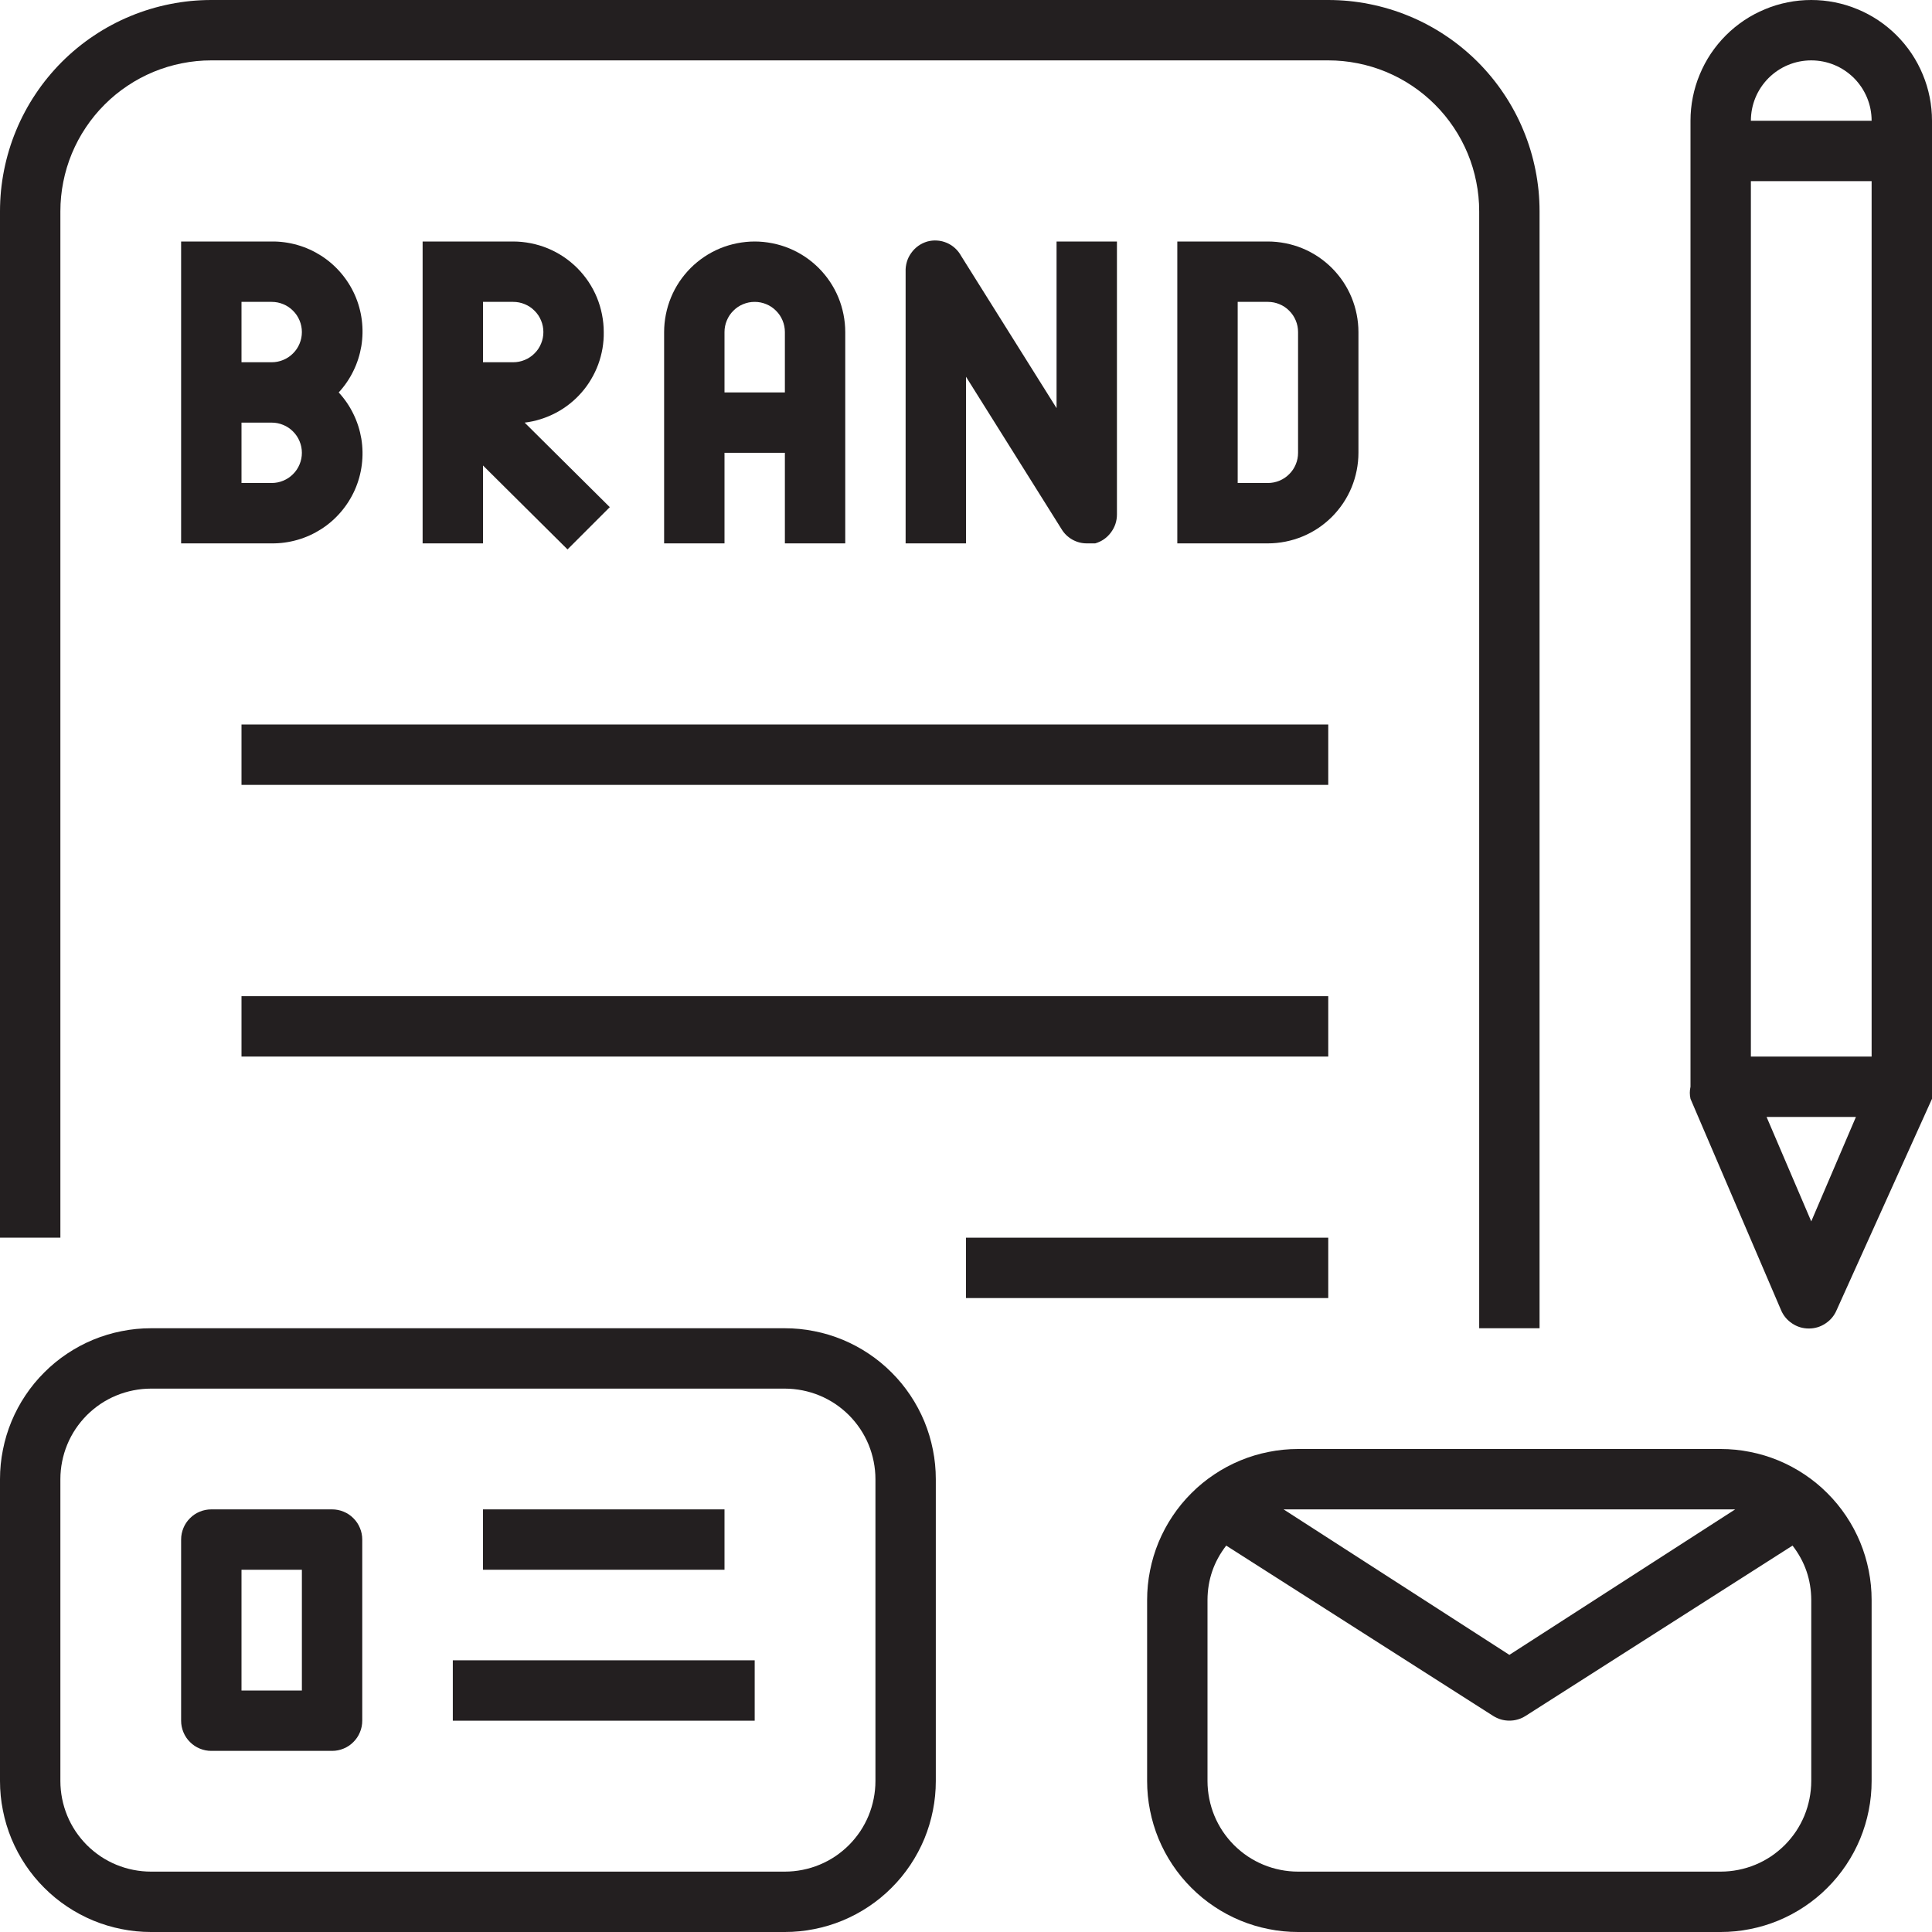
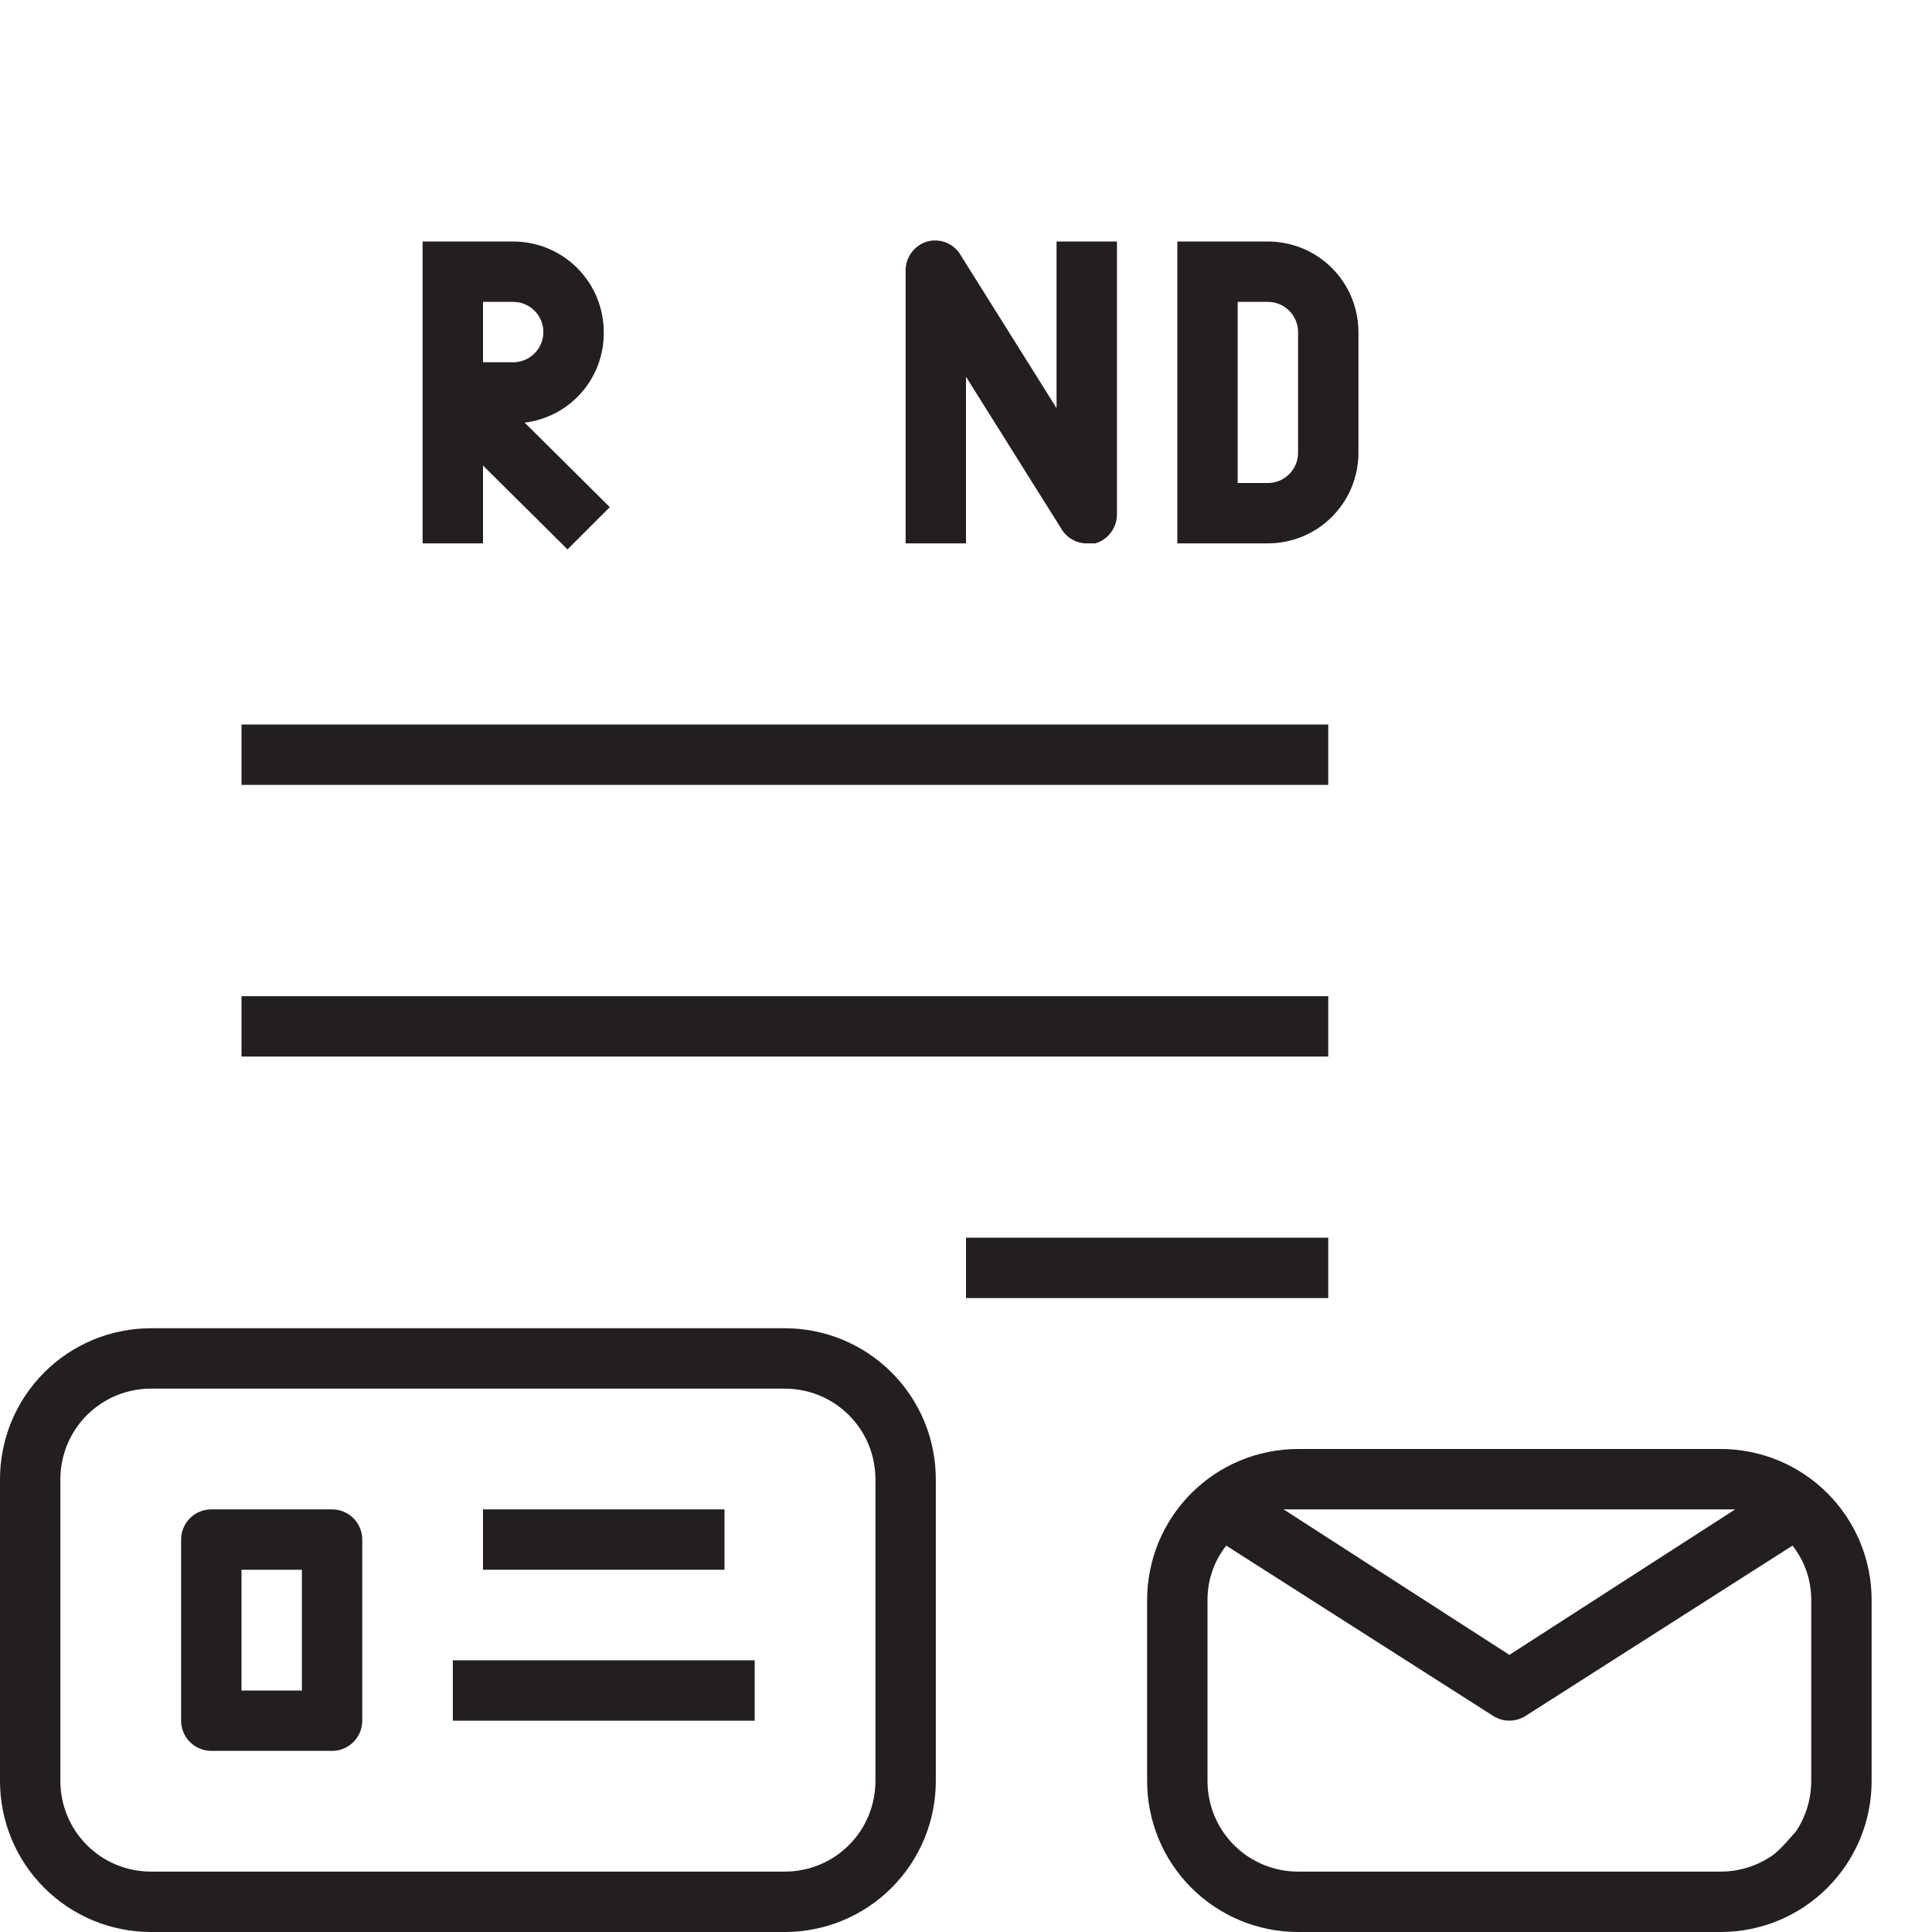
<svg xmlns="http://www.w3.org/2000/svg" width="200" zoomAndPan="magnify" viewBox="0 0 150 150" height="200" preserveAspectRatio="xMidYMid meet" version="1.0">
-   <path fill="#231f20" d="M 21.094 18.75 L 14.062 18.75 L 14.062 42.188 L 21.094 42.188 C 21.773 42.195 22.445 42.102 23.098 41.914 C 23.754 41.727 24.367 41.445 24.941 41.078 C 25.516 40.711 26.023 40.266 26.465 39.75 C 26.91 39.23 27.27 38.66 27.547 38.039 C 27.824 37.414 28.004 36.766 28.09 36.09 C 28.176 35.414 28.164 34.738 28.055 34.066 C 27.941 33.395 27.738 32.75 27.438 32.141 C 27.141 31.527 26.758 30.969 26.297 30.469 C 26.758 29.969 27.141 29.41 27.438 28.797 C 27.738 28.188 27.941 27.543 28.055 26.871 C 28.164 26.199 28.176 25.523 28.09 24.848 C 28.004 24.172 27.824 23.523 27.547 22.898 C 27.27 22.277 26.91 21.707 26.465 21.188 C 26.023 20.672 25.516 20.227 24.941 19.859 C 24.367 19.492 23.754 19.211 23.098 19.023 C 22.445 18.836 21.773 18.742 21.094 18.75 Z M 21.094 23.438 C 21.406 23.438 21.703 23.496 21.992 23.617 C 22.277 23.734 22.531 23.902 22.75 24.125 C 22.973 24.344 23.141 24.598 23.258 24.883 C 23.379 25.172 23.438 25.469 23.438 25.781 C 23.438 26.094 23.379 26.391 23.258 26.68 C 23.141 26.965 22.973 27.219 22.75 27.438 C 22.531 27.66 22.277 27.828 21.992 27.945 C 21.703 28.066 21.406 28.125 21.094 28.125 L 18.75 28.125 L 18.75 23.438 Z M 21.094 37.5 L 18.75 37.5 L 18.75 32.812 L 21.094 32.812 C 21.406 32.812 21.703 32.871 21.992 32.992 C 22.277 33.109 22.531 33.277 22.75 33.5 C 22.973 33.719 23.141 33.973 23.258 34.258 C 23.379 34.547 23.438 34.844 23.438 35.156 C 23.438 35.469 23.379 35.766 23.258 36.055 C 23.141 36.34 22.973 36.594 22.75 36.812 C 22.531 37.035 22.277 37.203 21.992 37.32 C 21.703 37.441 21.406 37.5 21.094 37.5 Z M 21.094 37.5 " fill-opacity="1" fill-rule="nonzero" />
  <path fill="#231f20" d="M 46.875 25.781 C 46.875 25.32 46.828 24.863 46.738 24.41 C 46.648 23.957 46.516 23.516 46.34 23.09 C 46.164 22.664 45.945 22.258 45.691 21.875 C 45.434 21.492 45.141 21.137 44.816 20.809 C 44.488 20.484 44.133 20.191 43.75 19.934 C 43.367 19.68 42.961 19.461 42.535 19.285 C 42.109 19.109 41.668 18.977 41.215 18.887 C 40.762 18.797 40.305 18.75 39.844 18.75 L 32.812 18.75 L 32.812 42.188 L 37.5 42.188 L 37.5 36.141 L 44.062 42.656 L 47.344 39.375 L 40.734 32.812 C 41.16 32.762 41.574 32.672 41.98 32.543 C 42.391 32.414 42.781 32.25 43.16 32.051 C 43.535 31.852 43.895 31.621 44.227 31.355 C 44.562 31.09 44.871 30.797 45.152 30.473 C 45.434 30.152 45.684 29.809 45.898 29.441 C 46.117 29.07 46.301 28.688 46.449 28.285 C 46.594 27.887 46.703 27.477 46.777 27.055 C 46.848 26.633 46.883 26.207 46.875 25.781 Z M 39.844 28.125 L 37.5 28.125 L 37.5 23.438 L 39.844 23.438 C 40.156 23.438 40.453 23.496 40.742 23.617 C 41.027 23.734 41.281 23.902 41.5 24.125 C 41.723 24.344 41.891 24.598 42.008 24.883 C 42.129 25.172 42.188 25.469 42.188 25.781 C 42.188 26.094 42.129 26.391 42.008 26.68 C 41.891 26.965 41.723 27.219 41.5 27.438 C 41.281 27.66 41.027 27.828 40.742 27.945 C 40.453 28.066 40.156 28.125 39.844 28.125 Z M 39.844 28.125 " fill-opacity="1" fill-rule="nonzero" />
-   <path fill="#231f20" d="M 65.625 42.188 L 65.625 25.781 C 65.625 25.32 65.578 24.863 65.488 24.41 C 65.398 23.957 65.266 23.516 65.09 23.09 C 64.914 22.664 64.695 22.258 64.441 21.875 C 64.184 21.492 63.891 21.137 63.566 20.809 C 63.238 20.484 62.883 20.191 62.5 19.934 C 62.117 19.68 61.711 19.461 61.285 19.285 C 60.859 19.109 60.418 18.977 59.965 18.887 C 59.512 18.797 59.055 18.75 58.594 18.75 C 58.133 18.75 57.676 18.797 57.223 18.887 C 56.77 18.977 56.328 19.109 55.902 19.285 C 55.477 19.461 55.07 19.68 54.688 19.934 C 54.305 20.191 53.949 20.484 53.621 20.809 C 53.297 21.137 53.004 21.492 52.746 21.875 C 52.492 22.258 52.273 22.664 52.098 23.09 C 51.922 23.516 51.789 23.957 51.699 24.41 C 51.609 24.863 51.562 25.32 51.562 25.781 L 51.562 42.188 L 56.25 42.188 L 56.25 35.156 L 60.938 35.156 L 60.938 42.188 Z M 56.25 30.469 L 56.25 25.781 C 56.25 25.469 56.309 25.172 56.43 24.883 C 56.547 24.598 56.715 24.344 56.938 24.125 C 57.156 23.902 57.41 23.734 57.695 23.617 C 57.984 23.496 58.281 23.438 58.594 23.438 C 58.906 23.438 59.203 23.496 59.492 23.617 C 59.777 23.734 60.031 23.902 60.25 24.125 C 60.473 24.344 60.641 24.598 60.758 24.883 C 60.879 25.172 60.938 25.469 60.938 25.781 L 60.938 30.469 Z M 56.25 30.469 " fill-opacity="1" fill-rule="nonzero" />
  <path fill="#231f20" d="M 82.406 41.062 C 82.613 41.41 82.891 41.684 83.242 41.887 C 83.594 42.086 83.973 42.188 84.375 42.188 L 85.031 42.188 C 85.531 42.043 85.938 41.762 86.25 41.344 C 86.562 40.926 86.719 40.457 86.719 39.938 L 86.719 18.75 L 82.031 18.75 L 82.031 31.688 L 74.625 19.875 C 74.5 19.648 74.344 19.445 74.152 19.27 C 73.961 19.094 73.746 18.957 73.508 18.855 C 73.27 18.754 73.023 18.691 72.762 18.676 C 72.504 18.656 72.25 18.684 72 18.75 C 71.75 18.824 71.516 18.934 71.301 19.086 C 71.09 19.238 70.906 19.418 70.754 19.633 C 70.598 19.844 70.484 20.074 70.41 20.324 C 70.336 20.578 70.301 20.832 70.312 21.094 L 70.312 42.188 L 75 42.188 L 75 29.25 Z M 82.406 41.062 " fill-opacity="1" fill-rule="nonzero" />
  <path fill="#231f20" d="M 105.469 35.156 L 105.469 25.781 C 105.469 25.32 105.422 24.863 105.332 24.41 C 105.242 23.957 105.109 23.516 104.934 23.09 C 104.758 22.664 104.539 22.258 104.285 21.875 C 104.027 21.492 103.734 21.137 103.41 20.809 C 103.082 20.484 102.727 20.191 102.344 19.934 C 101.961 19.68 101.555 19.461 101.129 19.285 C 100.703 19.109 100.262 18.977 99.809 18.887 C 99.355 18.797 98.898 18.75 98.438 18.75 L 91.406 18.75 L 91.406 42.188 L 98.438 42.188 C 98.898 42.188 99.355 42.141 99.809 42.051 C 100.262 41.961 100.703 41.828 101.129 41.652 C 101.555 41.477 101.961 41.258 102.344 41.004 C 102.727 40.746 103.082 40.453 103.41 40.129 C 103.734 39.801 104.027 39.445 104.285 39.062 C 104.539 38.68 104.758 38.273 104.934 37.848 C 105.109 37.422 105.242 36.98 105.332 36.527 C 105.422 36.074 105.469 35.617 105.469 35.156 Z M 100.781 35.156 C 100.781 35.469 100.723 35.766 100.602 36.055 C 100.484 36.34 100.316 36.594 100.094 36.812 C 99.875 37.035 99.621 37.203 99.336 37.32 C 99.047 37.441 98.75 37.5 98.438 37.5 L 96.094 37.5 L 96.094 23.438 L 98.438 23.438 C 98.75 23.438 99.047 23.496 99.336 23.617 C 99.621 23.734 99.875 23.902 100.094 24.125 C 100.316 24.344 100.484 24.598 100.602 24.883 C 100.723 25.172 100.781 25.469 100.781 25.781 Z M 100.781 35.156 " fill-opacity="1" fill-rule="nonzero" />
-   <path fill="#231f20" d="M 4.688 16.406 C 4.688 15.637 4.762 14.875 4.914 14.121 C 5.062 13.367 5.285 12.633 5.578 11.922 C 5.875 11.211 6.234 10.535 6.664 9.895 C 7.09 9.258 7.574 8.664 8.121 8.121 C 8.664 7.574 9.258 7.09 9.895 6.664 C 10.535 6.234 11.211 5.875 11.922 5.578 C 12.633 5.285 13.367 5.062 14.121 4.914 C 14.875 4.762 15.637 4.688 16.406 4.688 L 103.125 4.688 C 103.895 4.688 104.656 4.762 105.41 4.914 C 106.164 5.062 106.898 5.285 107.609 5.578 C 108.32 5.875 108.996 6.234 109.637 6.664 C 110.273 7.09 110.867 7.574 111.41 8.121 C 111.957 8.664 112.441 9.258 112.867 9.895 C 113.297 10.535 113.656 11.211 113.953 11.922 C 114.246 12.633 114.469 13.367 114.617 14.121 C 114.77 14.875 114.844 15.637 114.844 16.406 L 114.844 103.125 L 119.531 103.125 L 119.531 16.406 C 119.531 15.867 119.504 15.332 119.453 14.797 C 119.398 14.262 119.32 13.734 119.215 13.207 C 119.109 12.68 118.98 12.156 118.824 11.645 C 118.668 11.129 118.488 10.625 118.281 10.129 C 118.078 9.633 117.848 9.145 117.594 8.672 C 117.34 8.199 117.066 7.738 116.766 7.293 C 116.469 6.844 116.148 6.414 115.809 6 C 115.465 5.582 115.105 5.184 114.727 4.805 C 114.348 4.426 113.949 4.066 113.531 3.723 C 113.117 3.383 112.688 3.062 112.238 2.766 C 111.793 2.465 111.332 2.191 110.859 1.938 C 110.387 1.684 109.898 1.453 109.402 1.25 C 108.906 1.043 108.402 0.863 107.887 0.707 C 107.375 0.551 106.852 0.422 106.324 0.316 C 105.797 0.211 105.27 0.133 104.734 0.078 C 104.199 0.027 103.664 0 103.125 0 L 16.406 0 C 15.867 0 15.332 0.027 14.797 0.078 C 14.262 0.133 13.734 0.211 13.207 0.316 C 12.68 0.422 12.156 0.551 11.645 0.707 C 11.129 0.863 10.625 1.043 10.129 1.25 C 9.633 1.453 9.145 1.684 8.672 1.938 C 8.199 2.191 7.738 2.465 7.293 2.766 C 6.844 3.062 6.414 3.383 6 3.723 C 5.582 4.066 5.184 4.426 4.805 4.805 C 4.426 5.184 4.066 5.582 3.723 6 C 3.383 6.414 3.062 6.844 2.766 7.293 C 2.465 7.738 2.191 8.199 1.938 8.672 C 1.684 9.145 1.453 9.633 1.25 10.129 C 1.043 10.625 0.863 11.129 0.707 11.645 C 0.551 12.156 0.422 12.68 0.316 13.207 C 0.211 13.734 0.133 14.262 0.078 14.797 C 0.027 15.332 0 15.867 0 16.406 L 0 96.094 L 4.688 96.094 Z M 4.688 16.406 " fill-opacity="1" fill-rule="nonzero" />
  <path fill="#231f20" d="M 18.75 56.25 L 103.125 56.25 L 103.125 60.938 L 18.75 60.938 Z M 18.75 56.25 " fill-opacity="1" fill-rule="nonzero" />
  <path fill="#231f20" d="M 18.75 77.344 L 103.125 77.344 L 103.125 82.031 L 18.75 82.031 Z M 18.75 77.344 " fill-opacity="1" fill-rule="nonzero" />
  <path fill="#231f20" d="M 75 96.094 L 103.125 96.094 L 103.125 100.781 L 75 100.781 Z M 75 96.094 " fill-opacity="1" fill-rule="nonzero" />
-   <path fill="#231f20" d="M 150 9.375 C 150 8.758 149.941 8.148 149.82 7.547 C 149.699 6.941 149.523 6.355 149.285 5.789 C 149.051 5.219 148.762 4.68 148.422 4.168 C 148.078 3.656 147.688 3.18 147.254 2.746 C 146.82 2.312 146.344 1.922 145.832 1.578 C 145.32 1.238 144.781 0.949 144.211 0.715 C 143.645 0.477 143.059 0.301 142.453 0.18 C 141.852 0.059 141.242 0 140.625 0 C 140.008 0 139.398 0.059 138.797 0.18 C 138.191 0.301 137.605 0.477 137.039 0.715 C 136.469 0.949 135.93 1.238 135.418 1.578 C 134.906 1.922 134.43 2.312 133.996 2.746 C 133.562 3.18 133.172 3.656 132.828 4.168 C 132.488 4.68 132.199 5.219 131.965 5.789 C 131.727 6.355 131.551 6.941 131.43 7.547 C 131.309 8.148 131.25 8.758 131.25 9.375 L 131.25 84.375 C 131.18 84.688 131.18 85 131.25 85.312 L 138.281 101.719 C 138.465 102.152 138.754 102.496 139.145 102.754 C 139.535 103.016 139.969 103.145 140.438 103.145 C 140.906 103.145 141.34 103.016 141.73 102.754 C 142.121 102.496 142.41 102.152 142.594 101.719 L 150 85.312 C 150.07 85 150.07 84.688 150 84.375 Z M 135.938 14.062 L 145.312 14.062 L 145.312 82.031 L 135.938 82.031 Z M 140.625 4.688 C 140.934 4.688 141.238 4.719 141.539 4.777 C 141.84 4.836 142.133 4.926 142.418 5.043 C 142.703 5.16 142.973 5.305 143.23 5.477 C 143.484 5.648 143.723 5.844 143.941 6.059 C 144.156 6.277 144.352 6.516 144.523 6.77 C 144.695 7.027 144.836 7.297 144.957 7.582 C 145.074 7.867 145.164 8.16 145.223 8.461 C 145.281 8.762 145.312 9.066 145.312 9.375 L 135.938 9.375 C 135.938 9.066 135.969 8.762 136.027 8.461 C 136.086 8.16 136.176 7.867 136.293 7.582 C 136.41 7.297 136.555 7.027 136.727 6.77 C 136.898 6.516 137.094 6.277 137.309 6.059 C 137.527 5.844 137.766 5.648 138.02 5.477 C 138.277 5.305 138.547 5.16 138.832 5.043 C 139.117 4.926 139.41 4.836 139.711 4.777 C 140.012 4.719 140.316 4.688 140.625 4.688 Z M 140.625 94.828 L 137.156 86.719 L 144.094 86.719 Z M 140.625 94.828 " fill-opacity="1" fill-rule="nonzero" />
  <path fill="#231f20" d="M 60.938 103.125 L 11.719 103.125 C 10.949 103.125 10.188 103.199 9.434 103.352 C 8.68 103.5 7.945 103.723 7.234 104.016 C 6.523 104.312 5.848 104.672 5.207 105.102 C 4.57 105.527 3.977 106.012 3.434 106.559 C 2.887 107.102 2.402 107.695 1.977 108.332 C 1.547 108.973 1.188 109.648 0.891 110.359 C 0.598 111.07 0.375 111.805 0.227 112.559 C 0.074 113.312 0 114.074 0 114.844 L 0 138.281 C 0 139.051 0.074 139.812 0.227 140.566 C 0.375 141.32 0.598 142.055 0.891 142.766 C 1.188 143.477 1.547 144.152 1.977 144.793 C 2.402 145.43 2.887 146.023 3.434 146.566 C 3.977 147.113 4.57 147.598 5.207 148.023 C 5.848 148.453 6.523 148.812 7.234 149.109 C 7.945 149.402 8.68 149.625 9.434 149.773 C 10.188 149.926 10.949 150 11.719 150 L 60.938 150 C 61.707 150 62.469 149.926 63.223 149.773 C 63.977 149.625 64.711 149.402 65.422 149.109 C 66.133 148.812 66.809 148.453 67.449 148.023 C 68.086 147.598 68.68 147.113 69.223 146.566 C 69.77 146.023 70.254 145.43 70.68 144.793 C 71.109 144.152 71.469 143.477 71.766 142.766 C 72.059 142.055 72.281 141.32 72.43 140.566 C 72.582 139.812 72.656 139.051 72.656 138.281 L 72.656 114.844 C 72.656 114.074 72.582 113.312 72.43 112.559 C 72.281 111.805 72.059 111.07 71.766 110.359 C 71.469 109.648 71.109 108.973 70.68 108.332 C 70.254 107.695 69.77 107.102 69.223 106.559 C 68.68 106.012 68.086 105.527 67.449 105.102 C 66.809 104.672 66.133 104.312 65.422 104.016 C 64.711 103.723 63.977 103.5 63.223 103.352 C 62.469 103.199 61.707 103.125 60.938 103.125 Z M 67.969 138.281 C 67.969 138.742 67.922 139.199 67.832 139.652 C 67.742 140.105 67.609 140.547 67.434 140.973 C 67.258 141.398 67.039 141.805 66.785 142.188 C 66.527 142.57 66.234 142.926 65.91 143.254 C 65.582 143.578 65.227 143.871 64.844 144.129 C 64.461 144.383 64.055 144.602 63.629 144.777 C 63.203 144.953 62.762 145.086 62.309 145.176 C 61.855 145.266 61.398 145.312 60.938 145.312 L 11.719 145.312 C 11.258 145.312 10.801 145.266 10.348 145.176 C 9.895 145.086 9.453 144.953 9.027 144.777 C 8.602 144.602 8.195 144.383 7.812 144.129 C 7.43 143.871 7.074 143.578 6.746 143.254 C 6.422 142.926 6.129 142.57 5.871 142.188 C 5.617 141.805 5.398 141.398 5.223 140.973 C 5.047 140.547 4.914 140.105 4.824 139.652 C 4.734 139.199 4.688 138.742 4.688 138.281 L 4.688 114.844 C 4.688 114.383 4.734 113.926 4.824 113.473 C 4.914 113.02 5.047 112.578 5.223 112.152 C 5.398 111.727 5.617 111.32 5.871 110.938 C 6.129 110.555 6.422 110.199 6.746 109.871 C 7.074 109.547 7.43 109.254 7.812 108.996 C 8.195 108.742 8.602 108.523 9.027 108.348 C 9.453 108.172 9.895 108.039 10.348 107.949 C 10.801 107.859 11.258 107.812 11.719 107.812 L 60.938 107.812 C 61.398 107.812 61.855 107.859 62.309 107.949 C 62.762 108.039 63.203 108.172 63.629 108.348 C 64.055 108.523 64.461 108.742 64.844 108.996 C 65.227 109.254 65.582 109.547 65.91 109.871 C 66.234 110.199 66.527 110.555 66.785 110.938 C 67.039 111.32 67.258 111.727 67.434 112.152 C 67.609 112.578 67.742 113.02 67.832 113.473 C 67.922 113.926 67.969 114.383 67.969 114.844 Z M 67.969 138.281 " fill-opacity="1" fill-rule="nonzero" />
  <path fill="#231f20" d="M 25.781 117.188 L 16.406 117.188 C 16.094 117.188 15.797 117.246 15.508 117.367 C 15.223 117.484 14.969 117.652 14.75 117.875 C 14.527 118.094 14.359 118.348 14.242 118.633 C 14.121 118.922 14.062 119.219 14.062 119.531 L 14.062 133.594 C 14.062 133.906 14.121 134.203 14.242 134.492 C 14.359 134.777 14.527 135.031 14.75 135.25 C 14.969 135.473 15.223 135.641 15.508 135.758 C 15.797 135.879 16.094 135.938 16.406 135.938 L 25.781 135.938 C 26.094 135.938 26.391 135.879 26.68 135.758 C 26.965 135.641 27.219 135.473 27.438 135.25 C 27.66 135.031 27.828 134.777 27.945 134.492 C 28.066 134.203 28.125 133.906 28.125 133.594 L 28.125 119.531 C 28.125 119.219 28.066 118.922 27.945 118.633 C 27.828 118.348 27.66 118.094 27.438 117.875 C 27.219 117.652 26.965 117.484 26.68 117.367 C 26.391 117.246 26.094 117.188 25.781 117.188 Z M 23.438 131.25 L 18.75 131.25 L 18.75 121.875 L 23.438 121.875 Z M 23.438 131.25 " fill-opacity="1" fill-rule="nonzero" />
  <path fill="#231f20" d="M 37.5 117.188 L 56.25 117.188 L 56.25 121.875 L 37.5 121.875 Z M 37.5 117.188 " fill-opacity="1" fill-rule="nonzero" />
  <path fill="#231f20" d="M 35.156 128.906 L 58.594 128.906 L 58.594 133.594 L 35.156 133.594 Z M 35.156 128.906 " fill-opacity="1" fill-rule="nonzero" />
-   <path fill="#231f20" d="M 133.594 112.5 L 100.781 112.5 C 100.012 112.5 99.25 112.574 98.496 112.727 C 97.742 112.875 97.008 113.098 96.297 113.391 C 95.586 113.688 94.91 114.047 94.27 114.477 C 93.633 114.902 93.039 115.387 92.496 115.934 C 91.949 116.477 91.465 117.07 91.039 117.707 C 90.609 118.348 90.25 119.023 89.953 119.734 C 89.66 120.445 89.438 121.18 89.289 121.934 C 89.137 122.688 89.062 123.449 89.062 124.219 L 89.062 138.281 C 89.062 139.051 89.137 139.812 89.289 140.566 C 89.438 141.32 89.66 142.055 89.953 142.766 C 90.25 143.477 90.609 144.152 91.039 144.793 C 91.465 145.43 91.949 146.023 92.496 146.566 C 93.039 147.113 93.633 147.598 94.27 148.023 C 94.91 148.453 95.586 148.812 96.297 149.109 C 97.008 149.402 97.742 149.625 98.496 149.773 C 99.25 149.926 100.012 150 100.781 150 L 133.594 150 C 134.363 150 135.125 149.926 135.879 149.773 C 136.633 149.625 137.367 149.402 138.078 149.109 C 138.789 148.812 139.465 148.453 140.105 148.023 C 140.742 147.598 141.336 147.113 141.879 146.566 C 142.426 146.023 142.91 145.43 143.336 144.793 C 143.766 144.152 144.125 143.477 144.422 142.766 C 144.715 142.055 144.938 141.32 145.086 140.566 C 145.238 139.812 145.312 139.051 145.312 138.281 L 145.312 124.219 C 145.312 123.449 145.238 122.688 145.086 121.934 C 144.938 121.18 144.715 120.445 144.422 119.734 C 144.125 119.023 143.766 118.348 143.336 117.707 C 142.91 117.07 142.426 116.477 141.879 115.934 C 141.336 115.387 140.742 114.902 140.105 114.477 C 139.465 114.047 138.789 113.688 138.078 113.391 C 137.367 113.098 136.633 112.875 135.879 112.727 C 135.125 112.574 134.363 112.5 133.594 112.5 Z M 133.594 117.188 L 134.719 117.188 L 117.188 128.484 L 99.656 117.188 Z M 140.625 138.281 C 140.625 138.742 140.578 139.199 140.488 139.652 C 140.398 140.105 140.266 140.547 140.09 140.973 C 139.914 141.398 139.695 141.805 139.441 142.188 C 139.184 142.57 138.891 142.926 138.566 143.254 C 138.238 143.578 137.883 143.871 137.5 144.129 C 137.117 144.383 136.711 144.602 136.285 144.777 C 135.859 144.953 135.418 145.086 134.965 145.176 C 134.512 145.266 134.055 145.312 133.594 145.312 L 100.781 145.312 C 100.32 145.312 99.863 145.266 99.41 145.176 C 98.957 145.086 98.516 144.953 98.09 144.777 C 97.664 144.602 97.258 144.383 96.875 144.129 C 96.492 143.871 96.137 143.578 95.809 143.254 C 95.484 142.926 95.191 142.57 94.934 142.188 C 94.68 141.805 94.461 141.398 94.285 140.973 C 94.109 140.547 93.977 140.105 93.887 139.652 C 93.797 139.199 93.75 138.742 93.75 138.281 L 93.75 124.219 C 93.758 122.648 94.242 121.242 95.203 120 L 115.922 133.219 C 116.309 133.465 116.73 133.59 117.188 133.59 C 117.645 133.59 118.066 133.465 118.453 133.219 L 139.172 120 C 140.133 121.242 140.617 122.648 140.625 124.219 Z M 140.625 138.281 " fill-opacity="1" fill-rule="nonzero" />
+   <path fill="#231f20" d="M 133.594 112.5 L 100.781 112.5 C 100.012 112.5 99.25 112.574 98.496 112.727 C 97.742 112.875 97.008 113.098 96.297 113.391 C 95.586 113.688 94.91 114.047 94.27 114.477 C 93.633 114.902 93.039 115.387 92.496 115.934 C 91.949 116.477 91.465 117.07 91.039 117.707 C 90.609 118.348 90.25 119.023 89.953 119.734 C 89.66 120.445 89.438 121.18 89.289 121.934 C 89.137 122.688 89.062 123.449 89.062 124.219 L 89.062 138.281 C 89.062 139.051 89.137 139.812 89.289 140.566 C 89.438 141.32 89.66 142.055 89.953 142.766 C 90.25 143.477 90.609 144.152 91.039 144.793 C 91.465 145.43 91.949 146.023 92.496 146.566 C 93.039 147.113 93.633 147.598 94.27 148.023 C 94.91 148.453 95.586 148.812 96.297 149.109 C 97.008 149.402 97.742 149.625 98.496 149.773 C 99.25 149.926 100.012 150 100.781 150 L 133.594 150 C 134.363 150 135.125 149.926 135.879 149.773 C 136.633 149.625 137.367 149.402 138.078 149.109 C 138.789 148.812 139.465 148.453 140.105 148.023 C 140.742 147.598 141.336 147.113 141.879 146.566 C 142.426 146.023 142.91 145.43 143.336 144.793 C 143.766 144.152 144.125 143.477 144.422 142.766 C 144.715 142.055 144.938 141.32 145.086 140.566 C 145.238 139.812 145.312 139.051 145.312 138.281 L 145.312 124.219 C 145.312 123.449 145.238 122.688 145.086 121.934 C 144.938 121.18 144.715 120.445 144.422 119.734 C 144.125 119.023 143.766 118.348 143.336 117.707 C 142.91 117.07 142.426 116.477 141.879 115.934 C 141.336 115.387 140.742 114.902 140.105 114.477 C 139.465 114.047 138.789 113.688 138.078 113.391 C 137.367 113.098 136.633 112.875 135.879 112.727 C 135.125 112.574 134.363 112.5 133.594 112.5 Z M 133.594 117.188 L 134.719 117.188 L 117.188 128.484 L 99.656 117.188 Z M 140.625 138.281 C 140.625 138.742 140.578 139.199 140.488 139.652 C 140.398 140.105 140.266 140.547 140.09 140.973 C 139.914 141.398 139.695 141.805 139.441 142.188 C 138.238 143.578 137.883 143.871 137.5 144.129 C 137.117 144.383 136.711 144.602 136.285 144.777 C 135.859 144.953 135.418 145.086 134.965 145.176 C 134.512 145.266 134.055 145.312 133.594 145.312 L 100.781 145.312 C 100.32 145.312 99.863 145.266 99.41 145.176 C 98.957 145.086 98.516 144.953 98.09 144.777 C 97.664 144.602 97.258 144.383 96.875 144.129 C 96.492 143.871 96.137 143.578 95.809 143.254 C 95.484 142.926 95.191 142.57 94.934 142.188 C 94.68 141.805 94.461 141.398 94.285 140.973 C 94.109 140.547 93.977 140.105 93.887 139.652 C 93.797 139.199 93.75 138.742 93.75 138.281 L 93.75 124.219 C 93.758 122.648 94.242 121.242 95.203 120 L 115.922 133.219 C 116.309 133.465 116.73 133.59 117.188 133.59 C 117.645 133.59 118.066 133.465 118.453 133.219 L 139.172 120 C 140.133 121.242 140.617 122.648 140.625 124.219 Z M 140.625 138.281 " fill-opacity="1" fill-rule="nonzero" />
</svg>